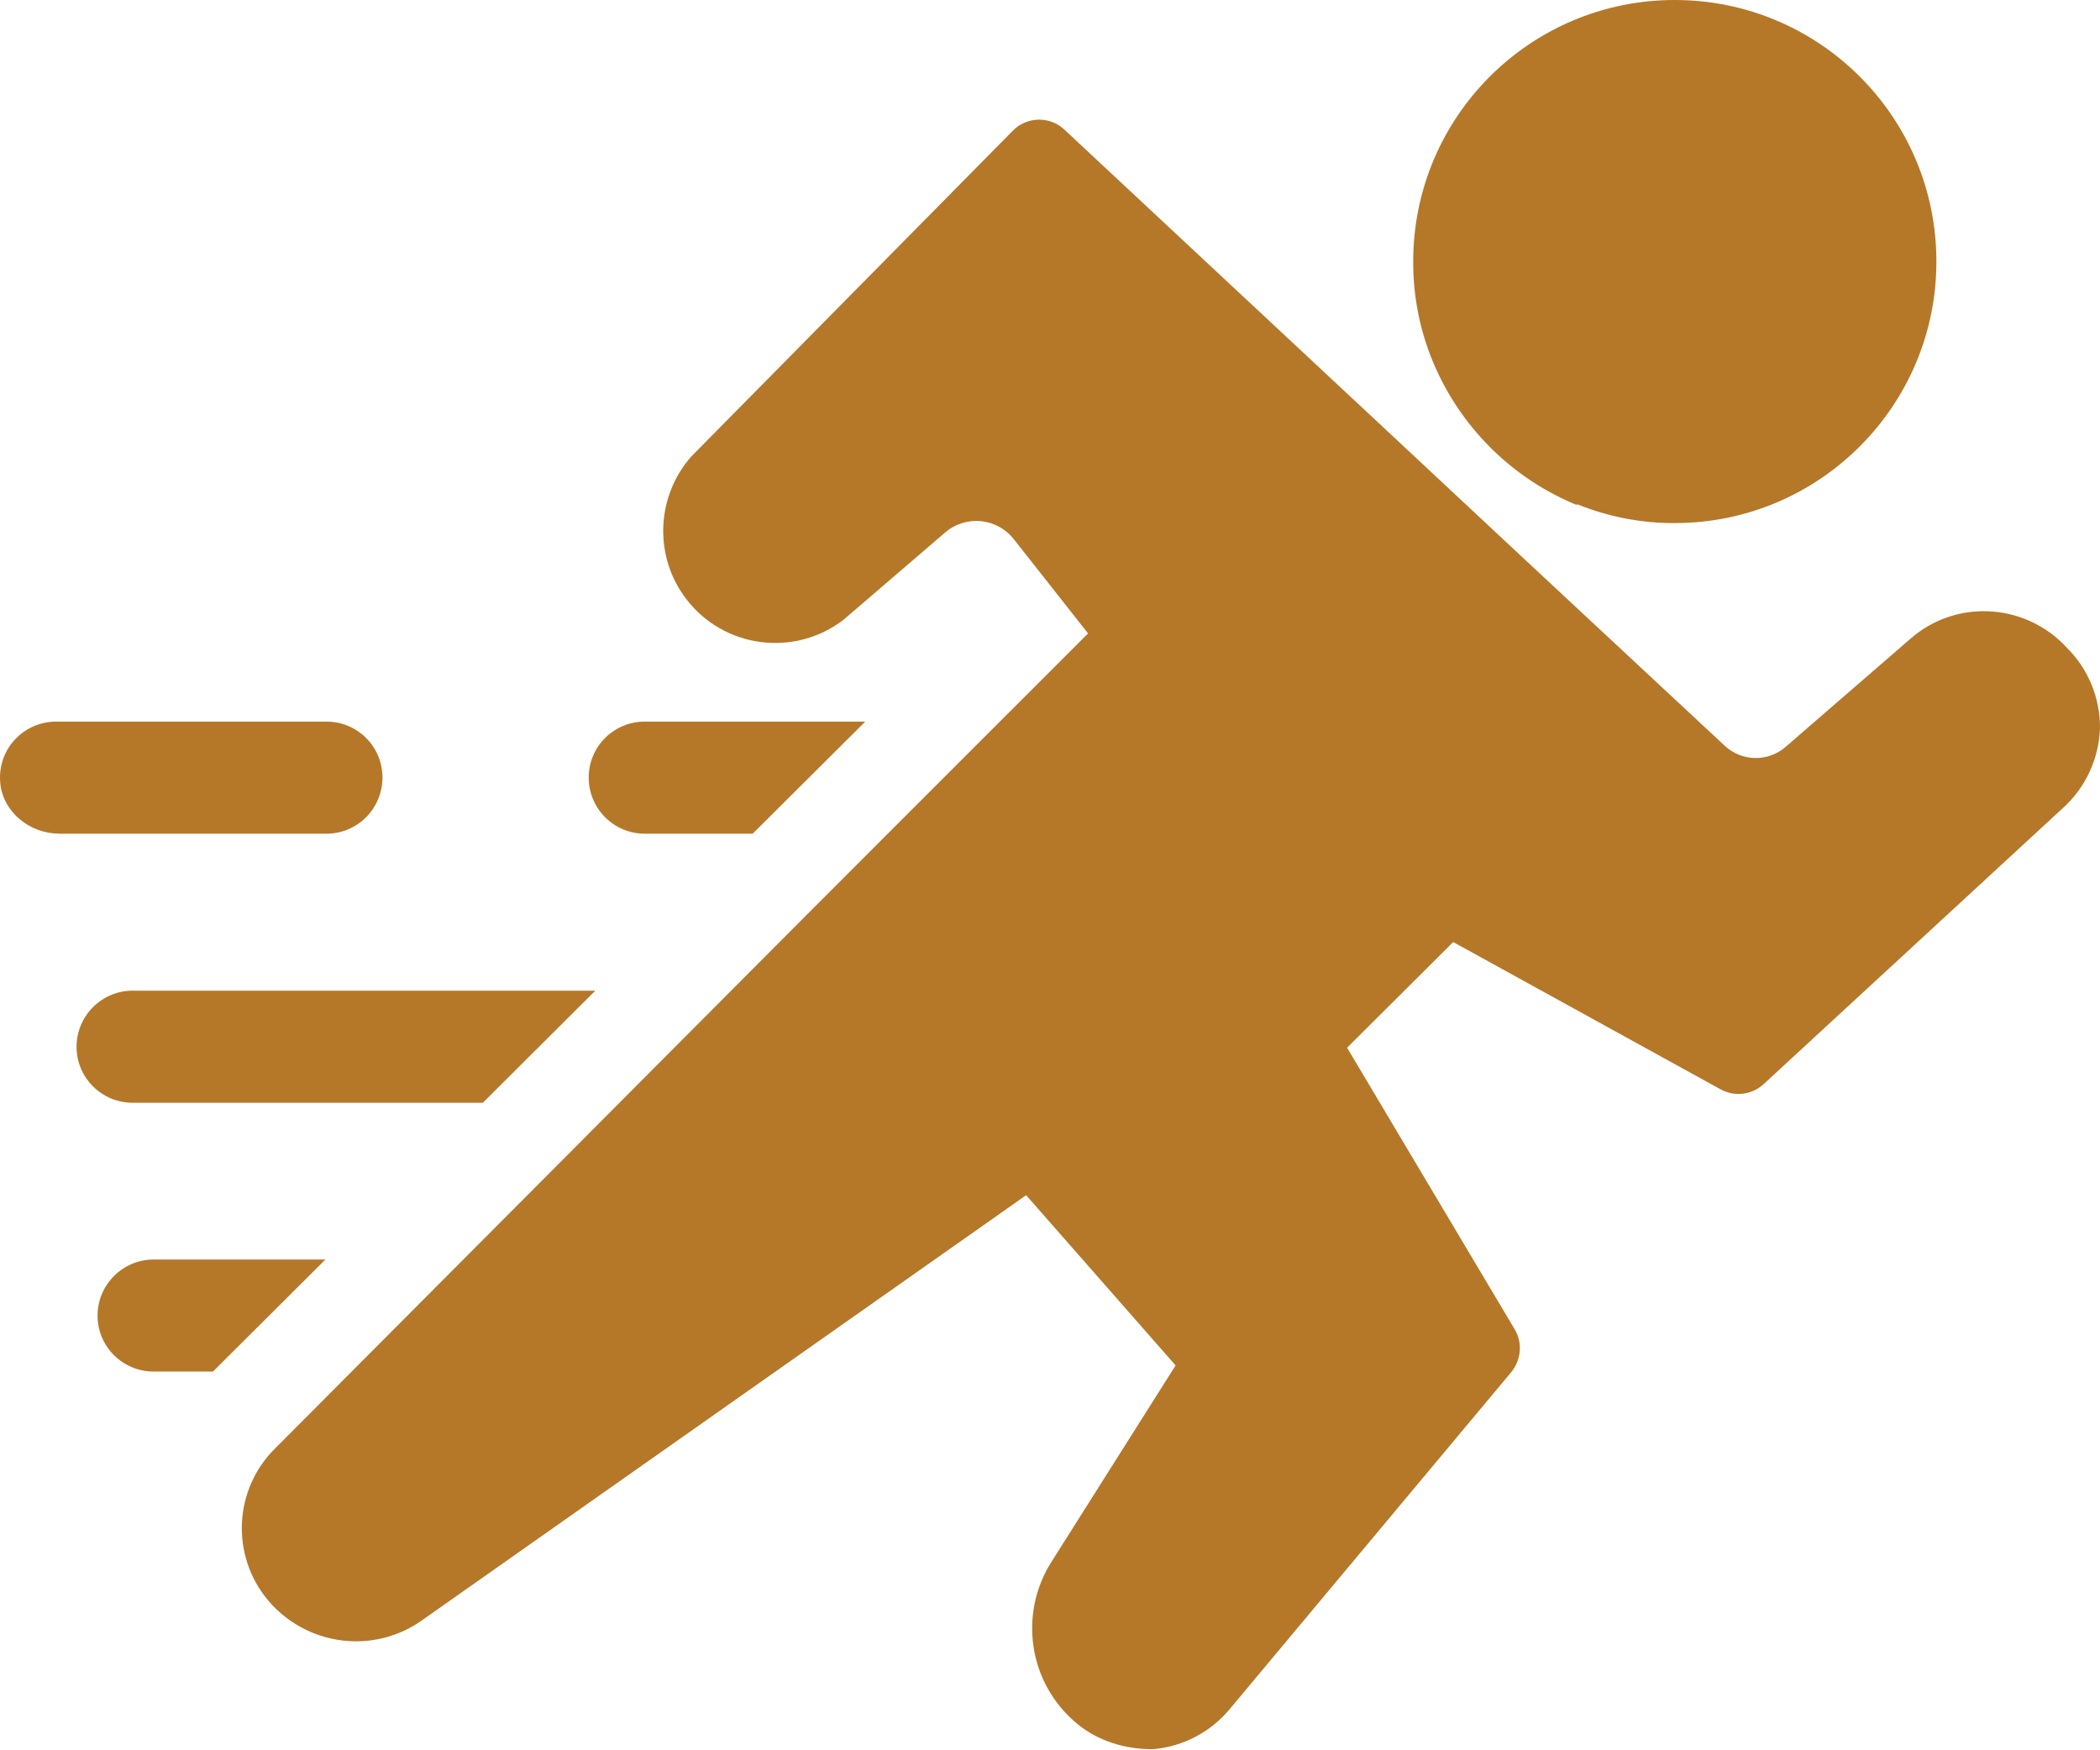
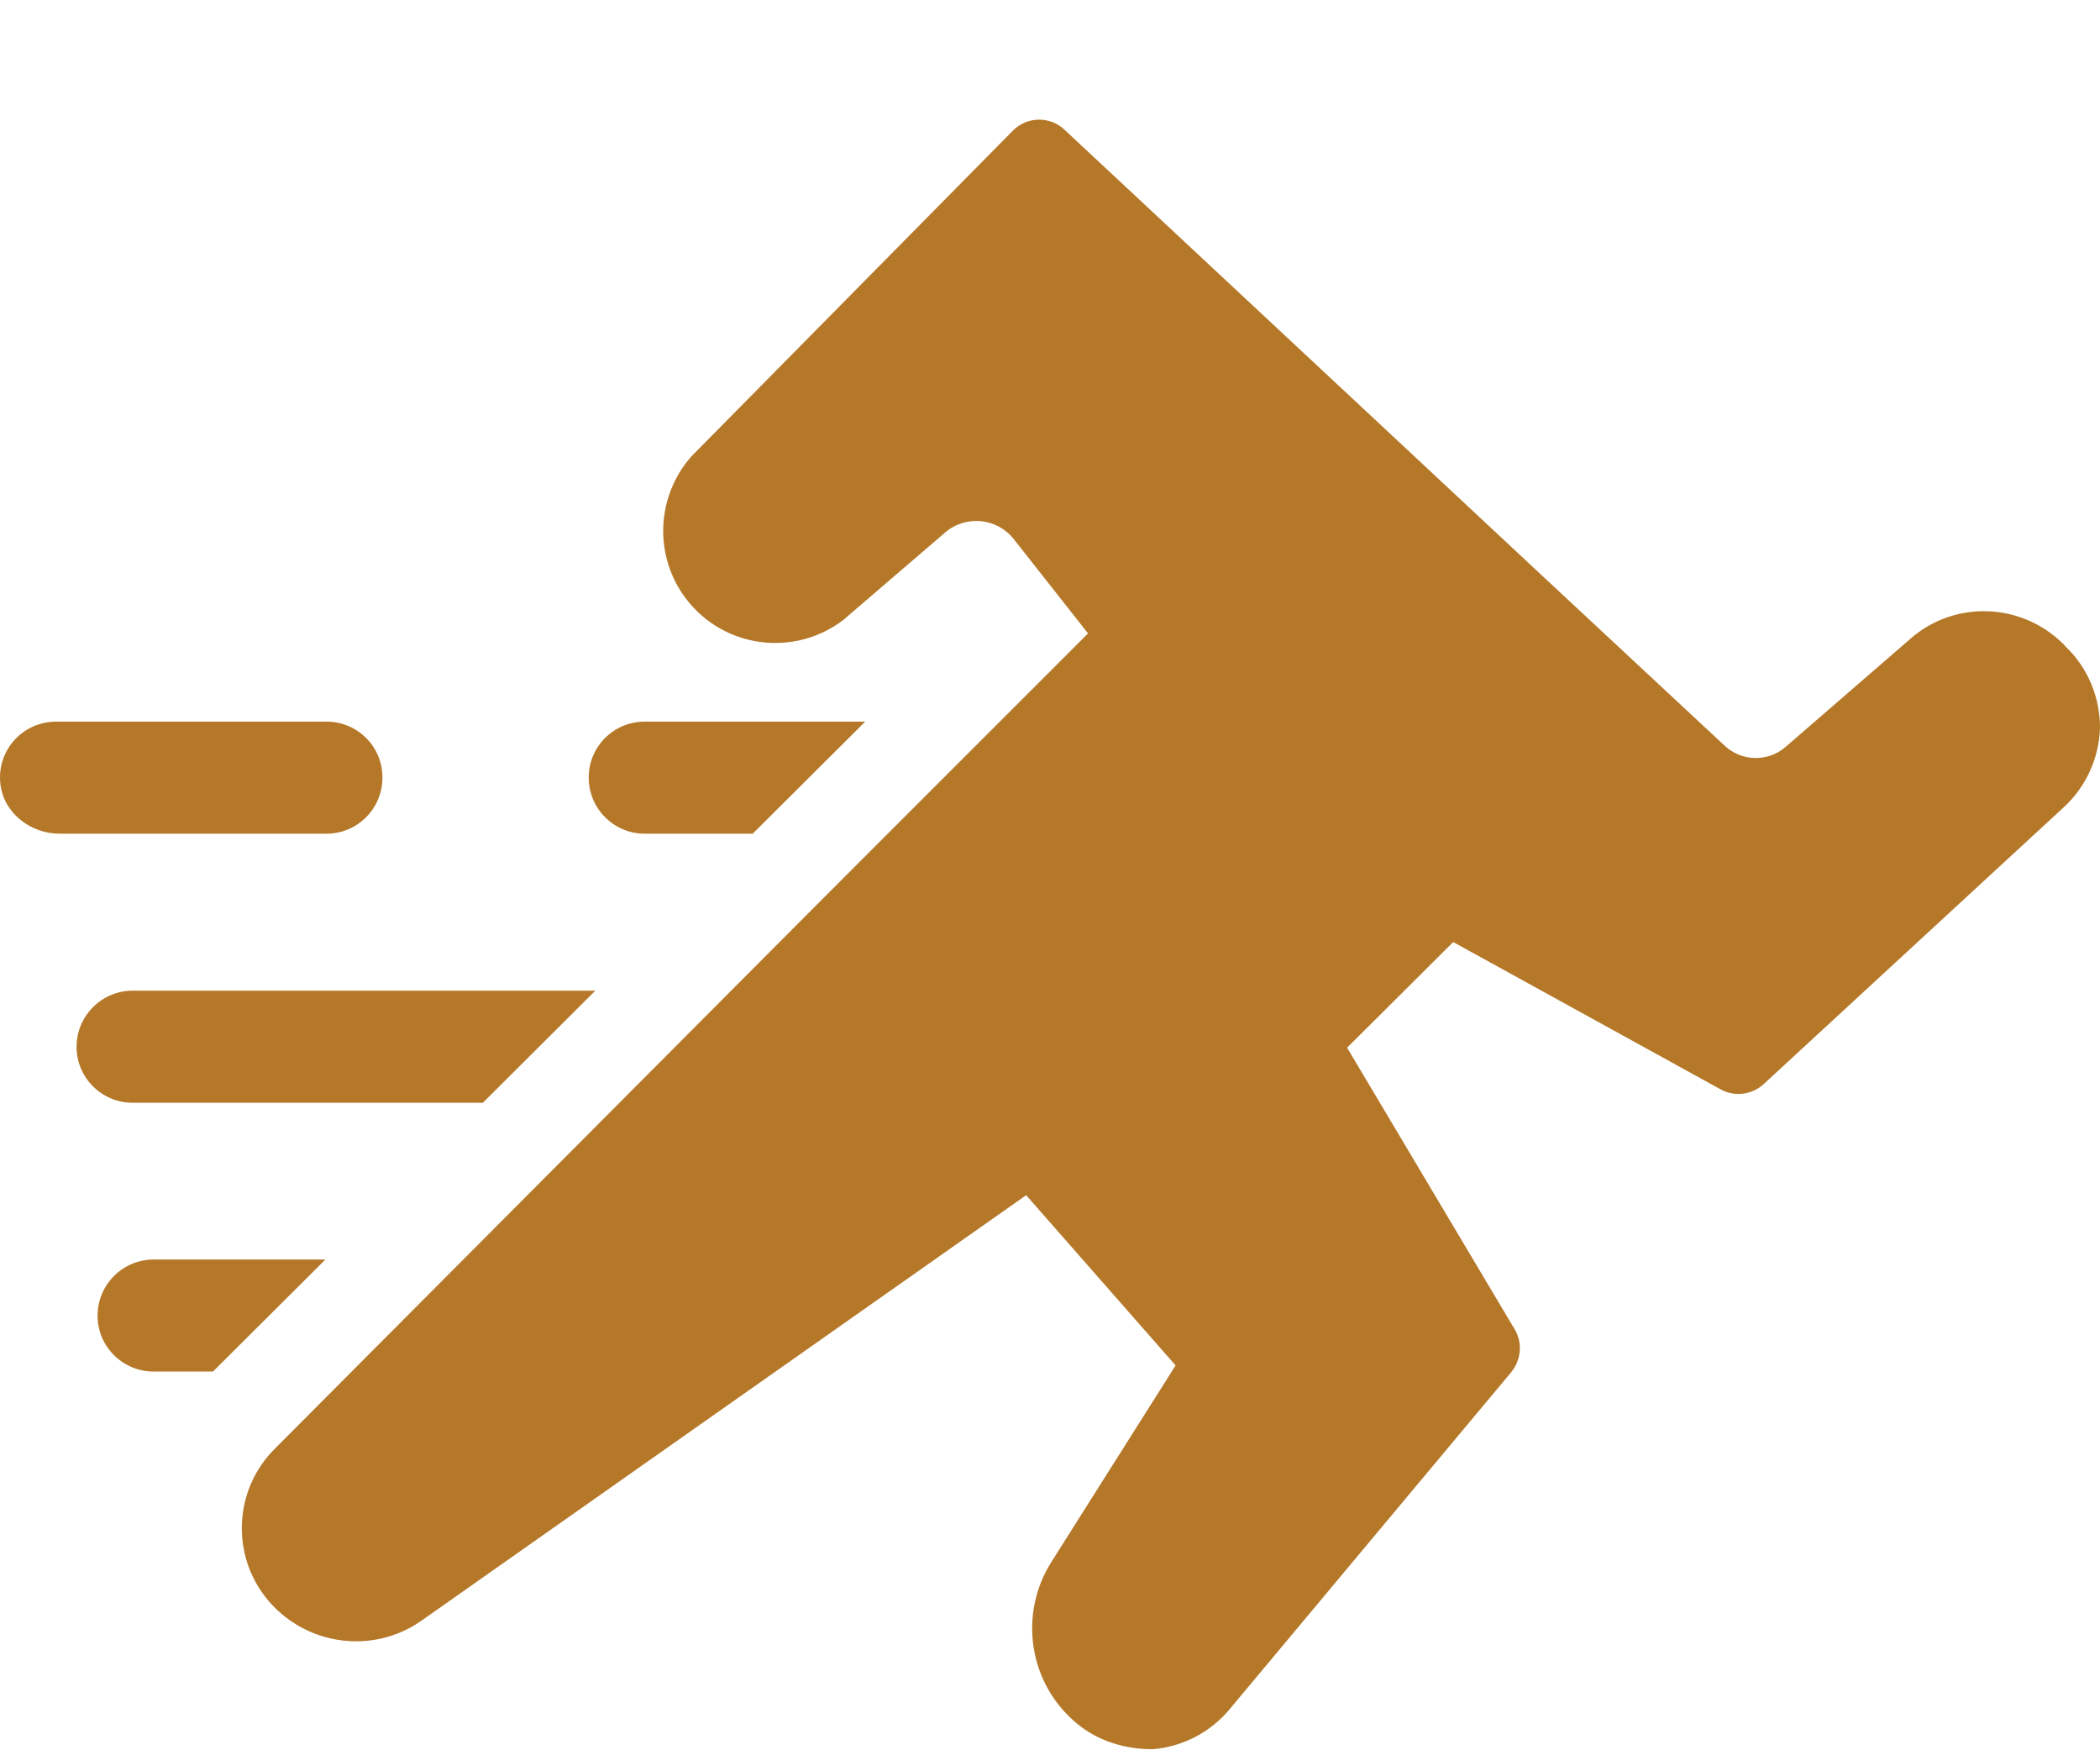
<svg xmlns="http://www.w3.org/2000/svg" width="42" height="35" viewBox="0 0 42 35" fill="none">
-   <path d="M33.494 0C30.607 0 28.264 2.339 28.264 5.23C28.26 6.026 28.441 6.817 28.794 7.533C29.365 8.696 30.342 9.611 31.544 10.102L31.535 10.08C32.159 10.332 32.822 10.464 33.494 10.46C36.385 10.46 38.728 8.117 38.728 5.23C38.728 2.339 36.385 0 33.494 0Z" fill="#B57829" />
  <path d="M6.531 16.671H1.19C0.602 16.671 0.063 16.247 0.006 15.663C-0.061 14.991 0.465 14.43 1.124 14.43H6.531C6.84 14.43 7.119 14.554 7.322 14.757C7.526 14.96 7.649 15.239 7.649 15.549C7.649 16.167 7.15 16.671 6.531 16.671Z" fill="#B57829" />
  <path d="M42 14.563C41.978 15.177 41.708 15.756 41.253 16.163L35.276 21.676C35.037 21.897 34.688 21.937 34.409 21.782L29.064 18.838L26.942 20.951L30.289 26.574C30.457 26.848 30.426 27.193 30.223 27.441L24.604 34.165C24.219 34.634 23.666 34.925 23.065 34.978H23.038C22.499 34.978 21.96 34.815 21.544 34.47C20.567 33.666 20.364 32.268 21.036 31.221L23.512 27.304L20.523 23.9L8.414 32.419C8.038 32.68 7.583 32.821 7.123 32.821C6.442 32.821 5.797 32.52 5.359 31.999C4.608 31.101 4.674 29.775 5.509 28.957L16.261 18.166L16.367 18.06L17.755 16.671L21.761 12.666L20.28 10.787C19.944 10.354 19.316 10.292 18.901 10.65L16.867 12.396C15.885 13.148 14.475 12.962 13.723 11.976C13.074 11.127 13.118 9.934 13.825 9.129L20.262 2.608C20.549 2.321 21.018 2.321 21.305 2.608L27.548 8.435L30.687 11.366L34.498 14.916C34.838 15.23 35.36 15.239 35.709 14.938L38.22 12.763C39.104 11.998 40.43 12.052 41.262 12.874L41.319 12.936C41.761 13.36 42.004 13.953 42 14.563Z" fill="#B57829" />
  <path d="M11.907 19.81L9.657 22.052H2.654C2.035 22.052 1.531 21.552 1.531 20.933C1.531 20.314 2.035 19.81 2.654 19.81H11.907Z" fill="#B57829" />
  <path d="M6.509 25.186L4.259 27.427H3.074C2.455 27.427 1.951 26.928 1.951 26.309C1.951 25.69 2.455 25.186 3.074 25.186H6.509Z" fill="#B57829" />
  <path d="M17.305 14.43L15.054 16.671H12.893C12.274 16.671 11.774 16.167 11.774 15.549C11.774 14.93 12.274 14.43 12.893 14.43H17.305Z" fill="#B57829" />
</svg>